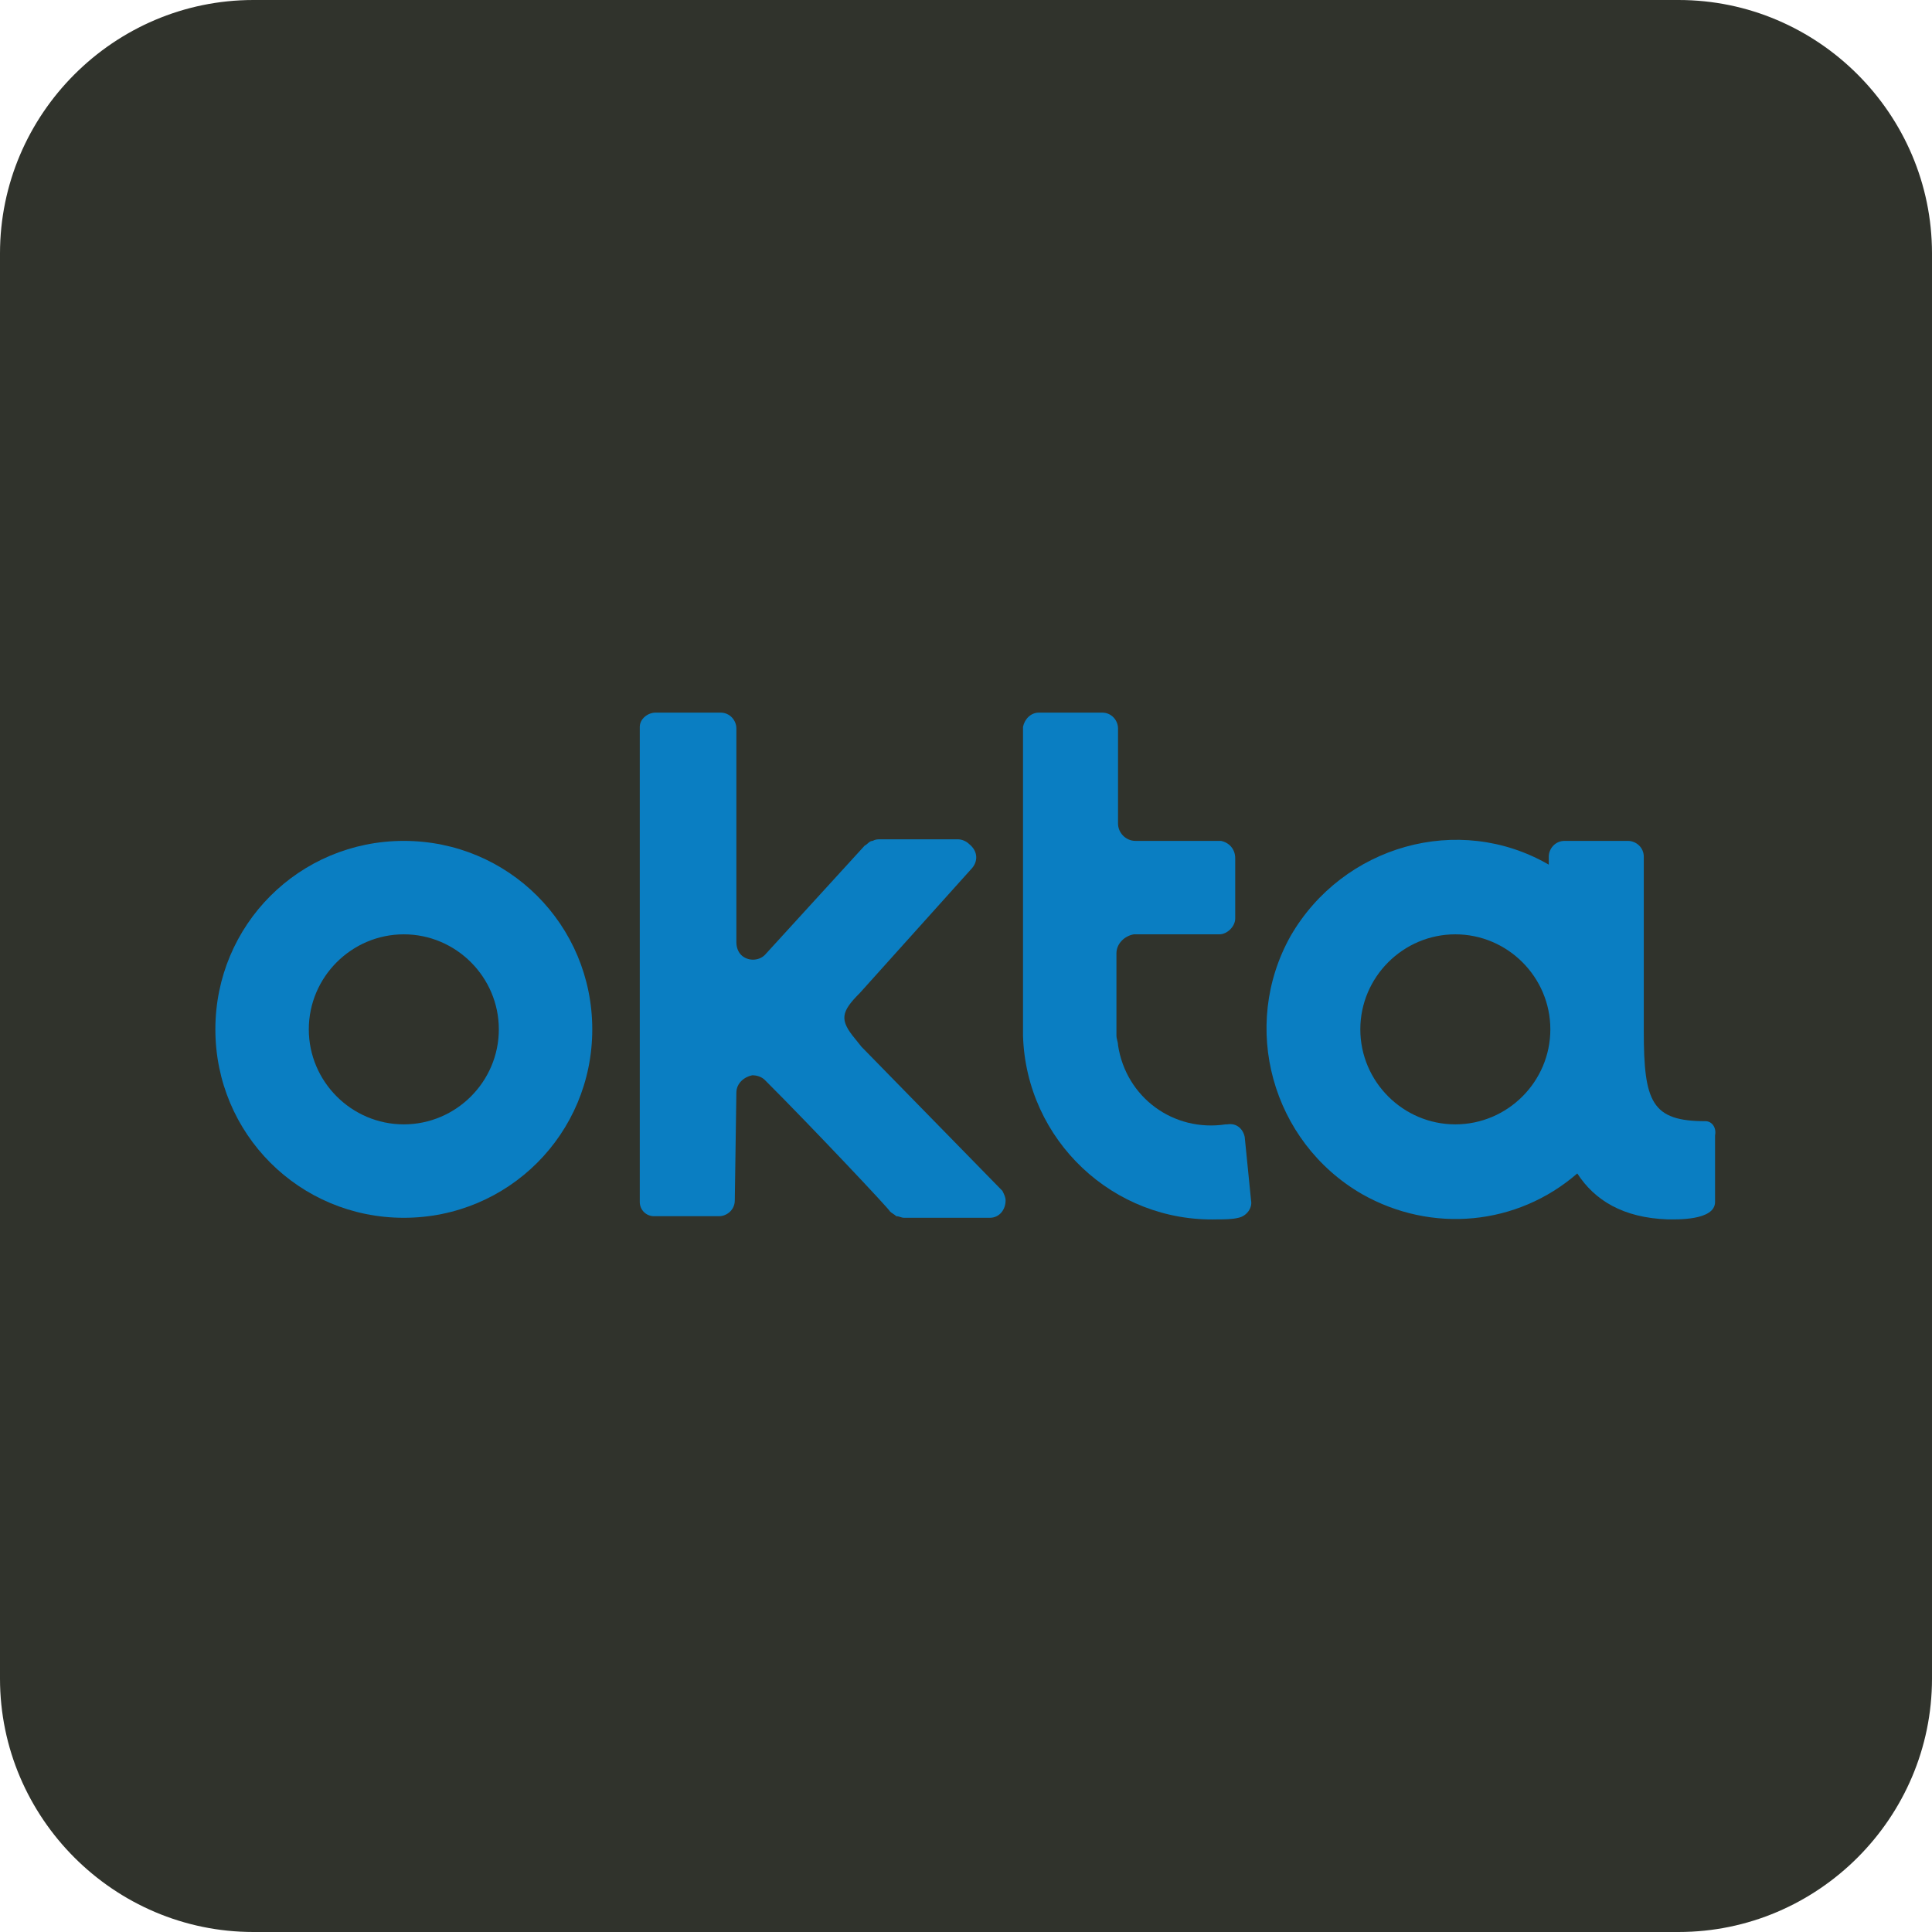
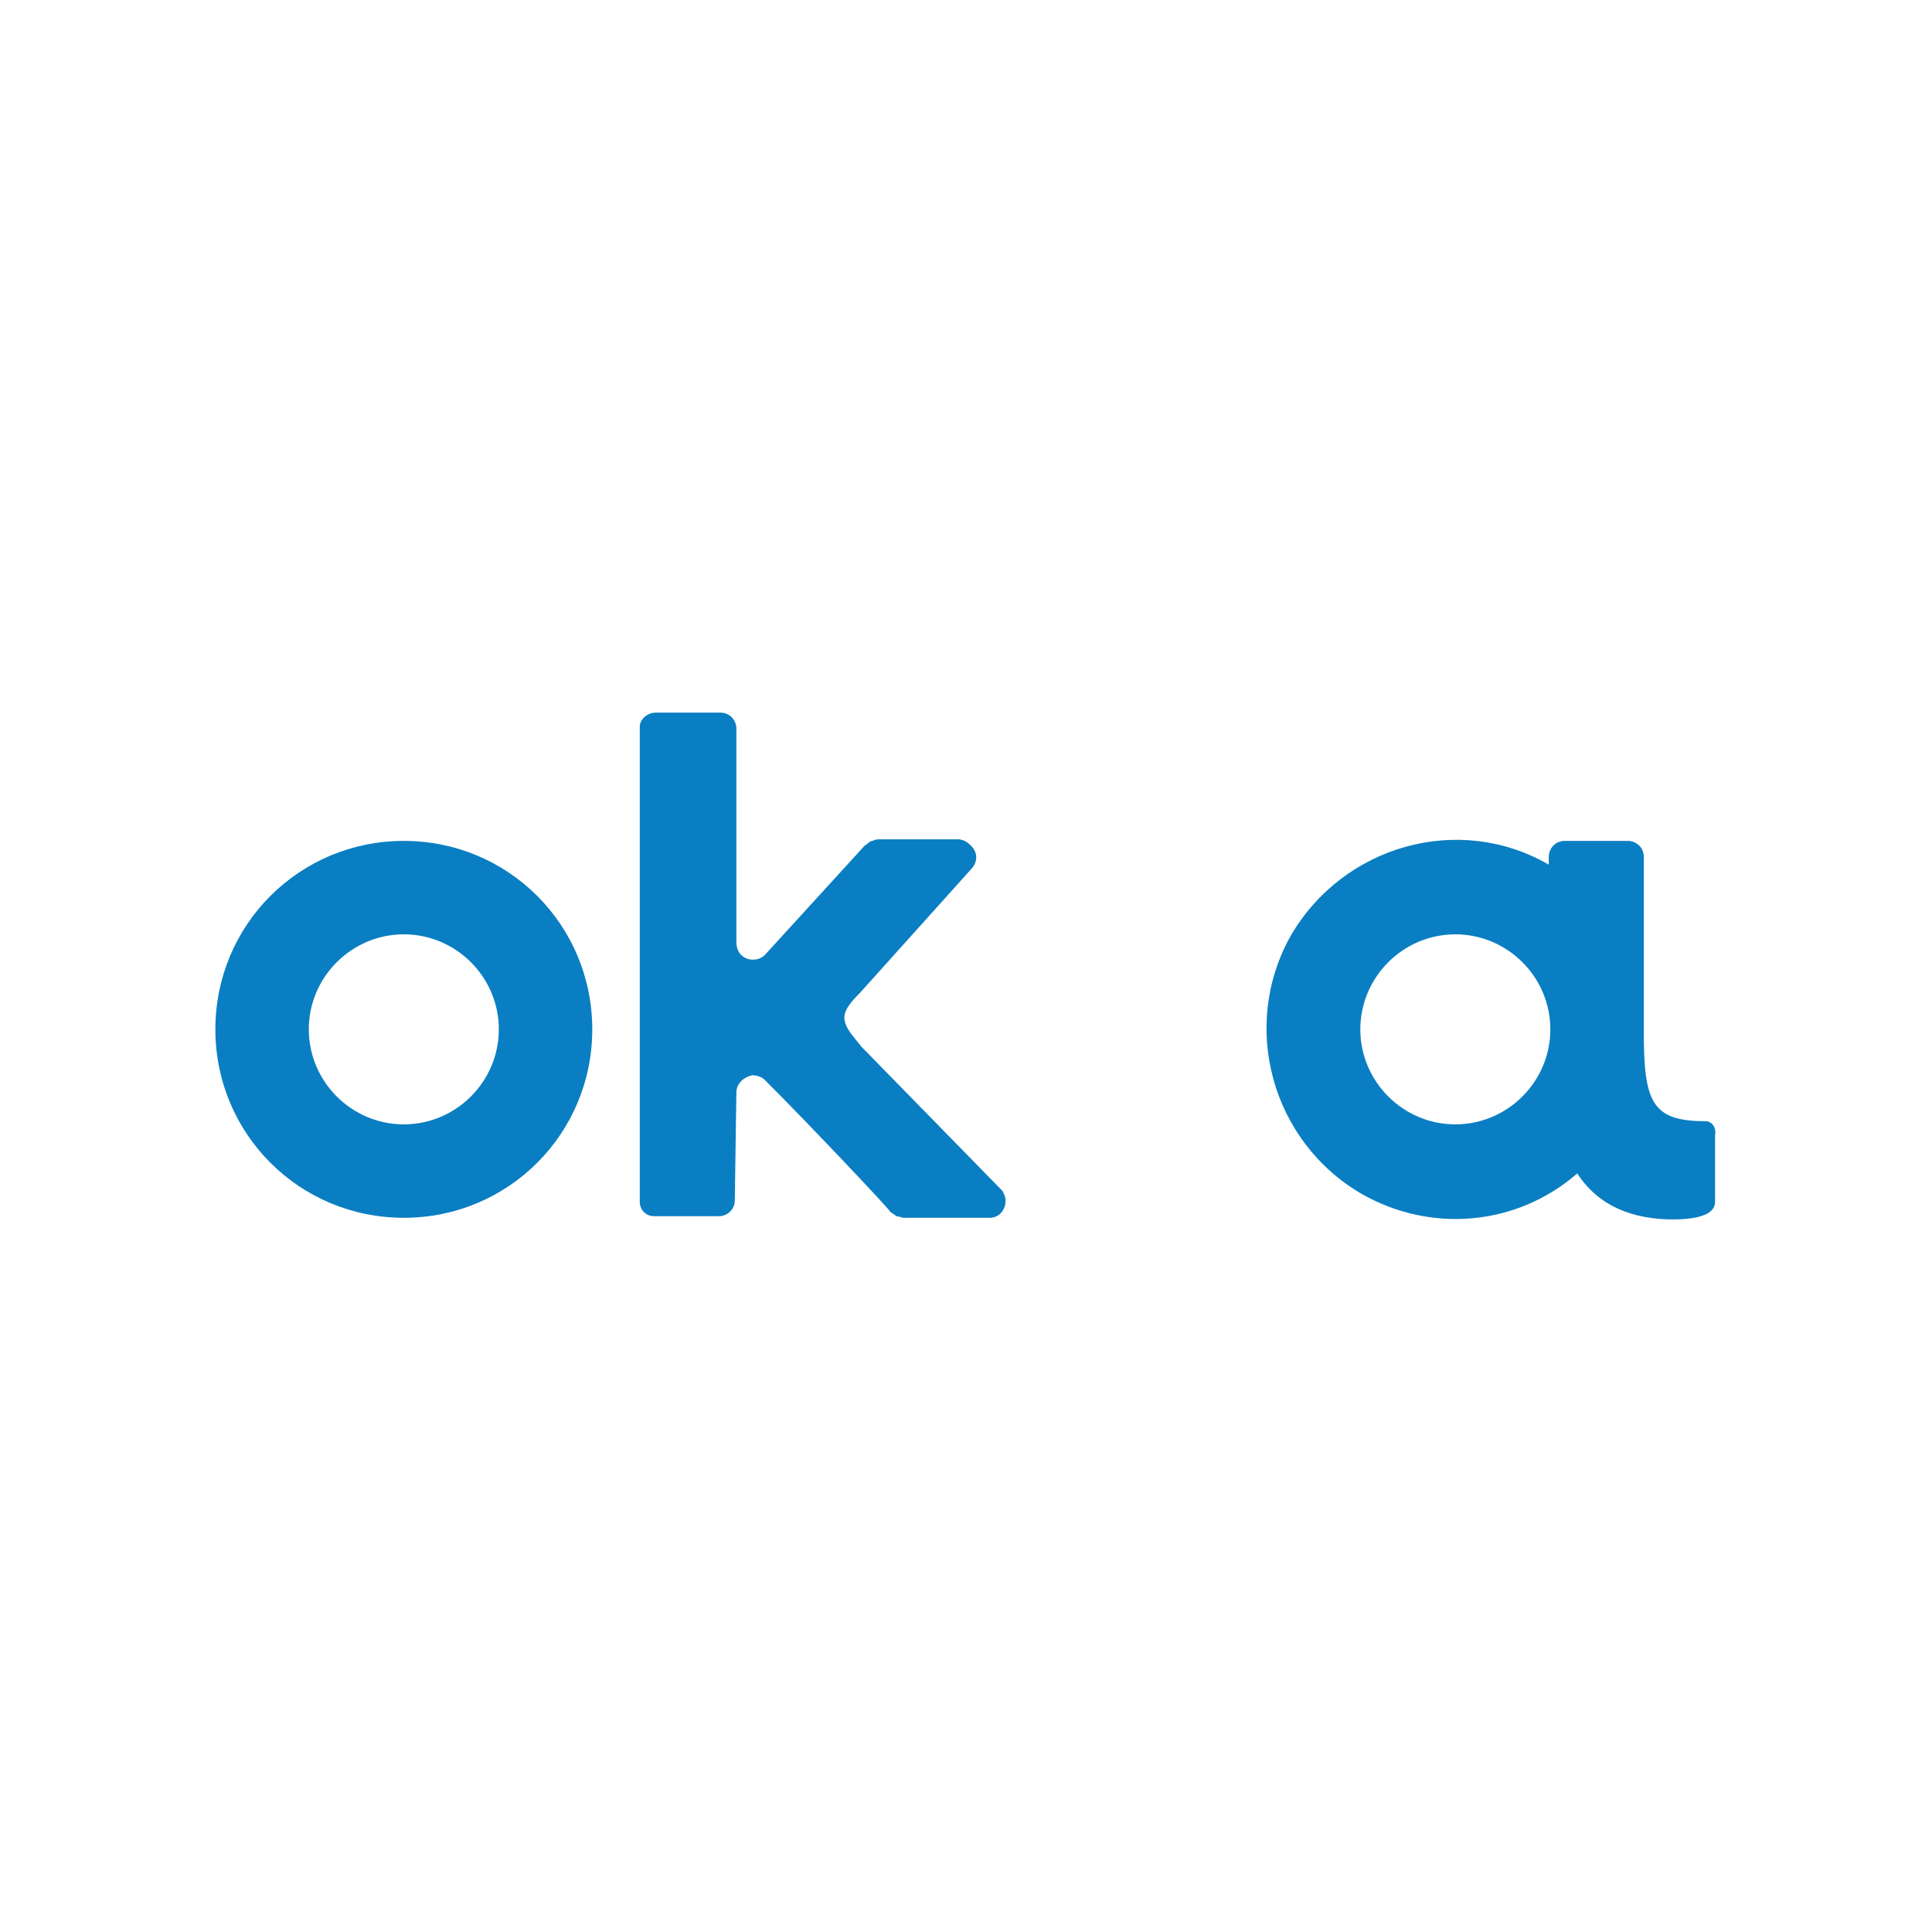
<svg xmlns="http://www.w3.org/2000/svg" id="Layer_1" x="0px" y="0px" viewBox="0 0 122 122" style="enable-background:new 0 0 122 122;" xml:space="preserve">
  <style type="text/css">	.st0{fill:#30332C;}	.st1{fill:#0A7EC2;}</style>
-   <path class="st0" d="M16,0h90c8.8,0,16,7.2,16,16v90c0,8.8-7.2,16-16,16H16c-8.8,0-16-7.2-16-16V16C0,7.2,7.2,0,16,0z" />
  <g>
    <path class="st1" d="M25.5,53.1c-6.6,0-11.9,5.3-11.9,11.9c0,6.6,5.3,11.9,11.9,11.9c6.6,0,11.9-5.3,11.9-11.9  C37.4,58.4,32.1,53.1,25.5,53.1 M25.5,71c-3.3,0-6-2.7-6-6s2.7-6,6-6c3.3,0,6,2.7,6,6c0,0,0,0,0,0C31.5,68.3,28.8,71,25.5,71" />
    <path class="st1" d="M46.5,69c0-0.6,0.5-1,1-1.1c0.3,0,0.6,0.1,0.8,0.3c3,3,7.9,8.2,7.9,8.3c0.1,0.1,0.3,0.2,0.4,0.3  c0.2,0,0.3,0.1,0.5,0.1h5.4c0.6,0,1-0.5,1-1.1c0-0.2-0.1-0.4-0.2-0.6l-8.9-9.1L54,65.6c-1-1.2-0.9-1.7,0.3-2.9l7.1-7.9  c0.4-0.5,0.3-1.1-0.2-1.5C61,53.1,60.7,53,60.5,53h-4.9c-0.2,0-0.3,0-0.5,0.1c-0.2,0-0.3,0.2-0.5,0.3l-6.3,6.9  c-0.4,0.4-1.1,0.4-1.5,0c-0.2-0.2-0.3-0.5-0.3-0.8V46c0-0.5-0.4-1-1-1c0,0,0,0-0.1,0h-4c-0.5,0-1,0.4-1,0.9c0,0,0,0,0,0v30  c0,0.5,0.4,0.9,0.9,0.9c0,0,0.1,0,0.1,0h4c0.5,0,1-0.4,1-1L46.5,69L46.5,69z" />
-     <path class="st1" d="M79,75.8l-0.4-4c-0.1-0.5-0.5-0.9-1.1-0.8c0,0,0,0-0.1,0c-3.3,0.5-6.3-1.7-6.8-5c0-0.2-0.1-0.4-0.1-0.6  c0-0.1,0-0.2,0-0.3v-4.9c0-0.6,0.5-1.1,1.1-1.2c0,0,0,0,0,0h5.4c0.5,0,1-0.5,1-1c0,0,0,0,0,0v-3.8c0-0.6-0.4-1-0.9-1.1h-5.4  c-0.6,0-1.1-0.5-1.1-1.1c0,0,0,0,0,0V46c0-0.5-0.4-1-1-1c0,0,0,0,0,0h-4c-0.5,0-0.9,0.4-1,0.9c0,0,0,0.1,0,0.1c0,0,0,19.3,0,19.4  C64.8,72,70.3,77.2,76.9,77c0.4,0,0.9,0,1.3-0.1C78.7,76.8,79.1,76.3,79,75.8" />
    <path class="st1" d="M107.7,70.8c-3.4,0-3.9-1.2-3.9-5.7c0,0,0,0,0,0V54.1c0-0.6-0.5-1-1-1c0,0,0,0,0,0h-4c-0.6,0-1,0.5-1,1v0.5  c-5.7-3.3-13-1.2-16.3,4.5c-3.2,5.7-1.2,13,4.5,16.3c4.4,2.5,9.8,2,13.6-1.3c1.1,1.7,2.9,2.8,5.7,2.9c0.5,0,3,0.1,3-1.1v-4.2  C108.4,71.2,108.1,70.8,107.7,70.8 M91.9,71c-3.3,0-6-2.7-6-6s2.7-6,6-6c3.3,0,6,2.7,6,6C97.9,68.3,95.2,71,91.9,71L91.9,71" />
  </g>
</svg>